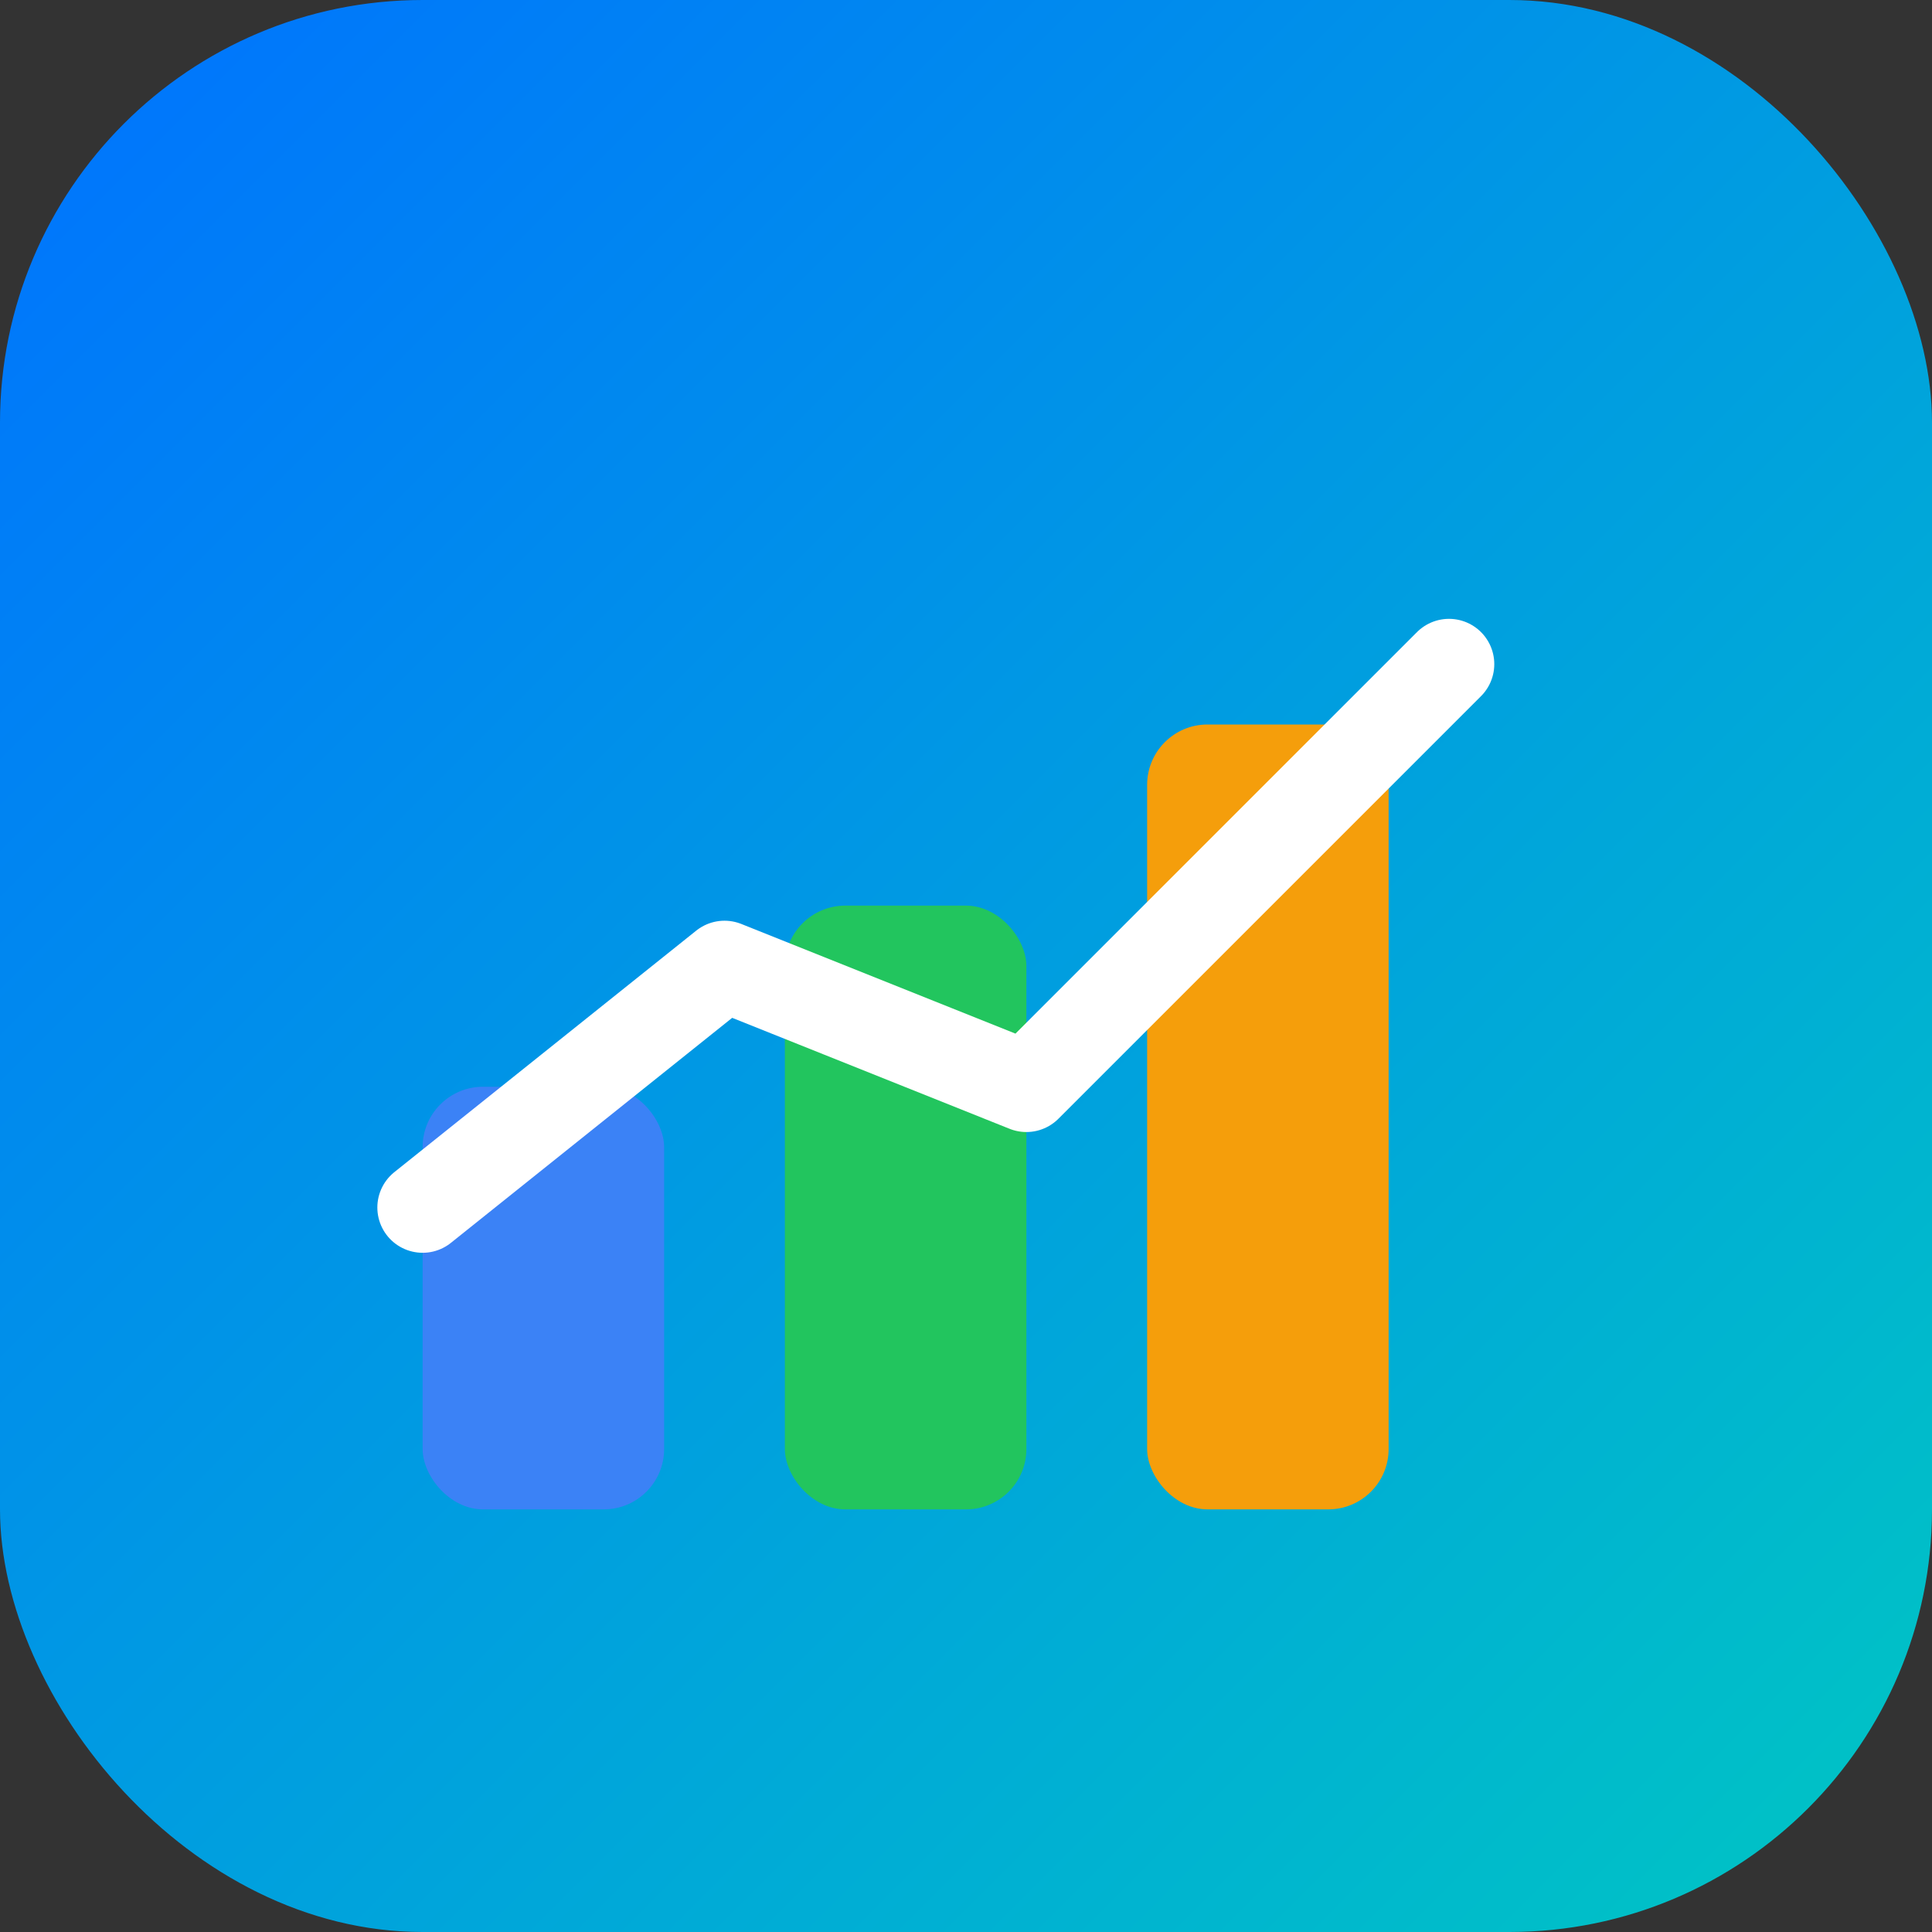
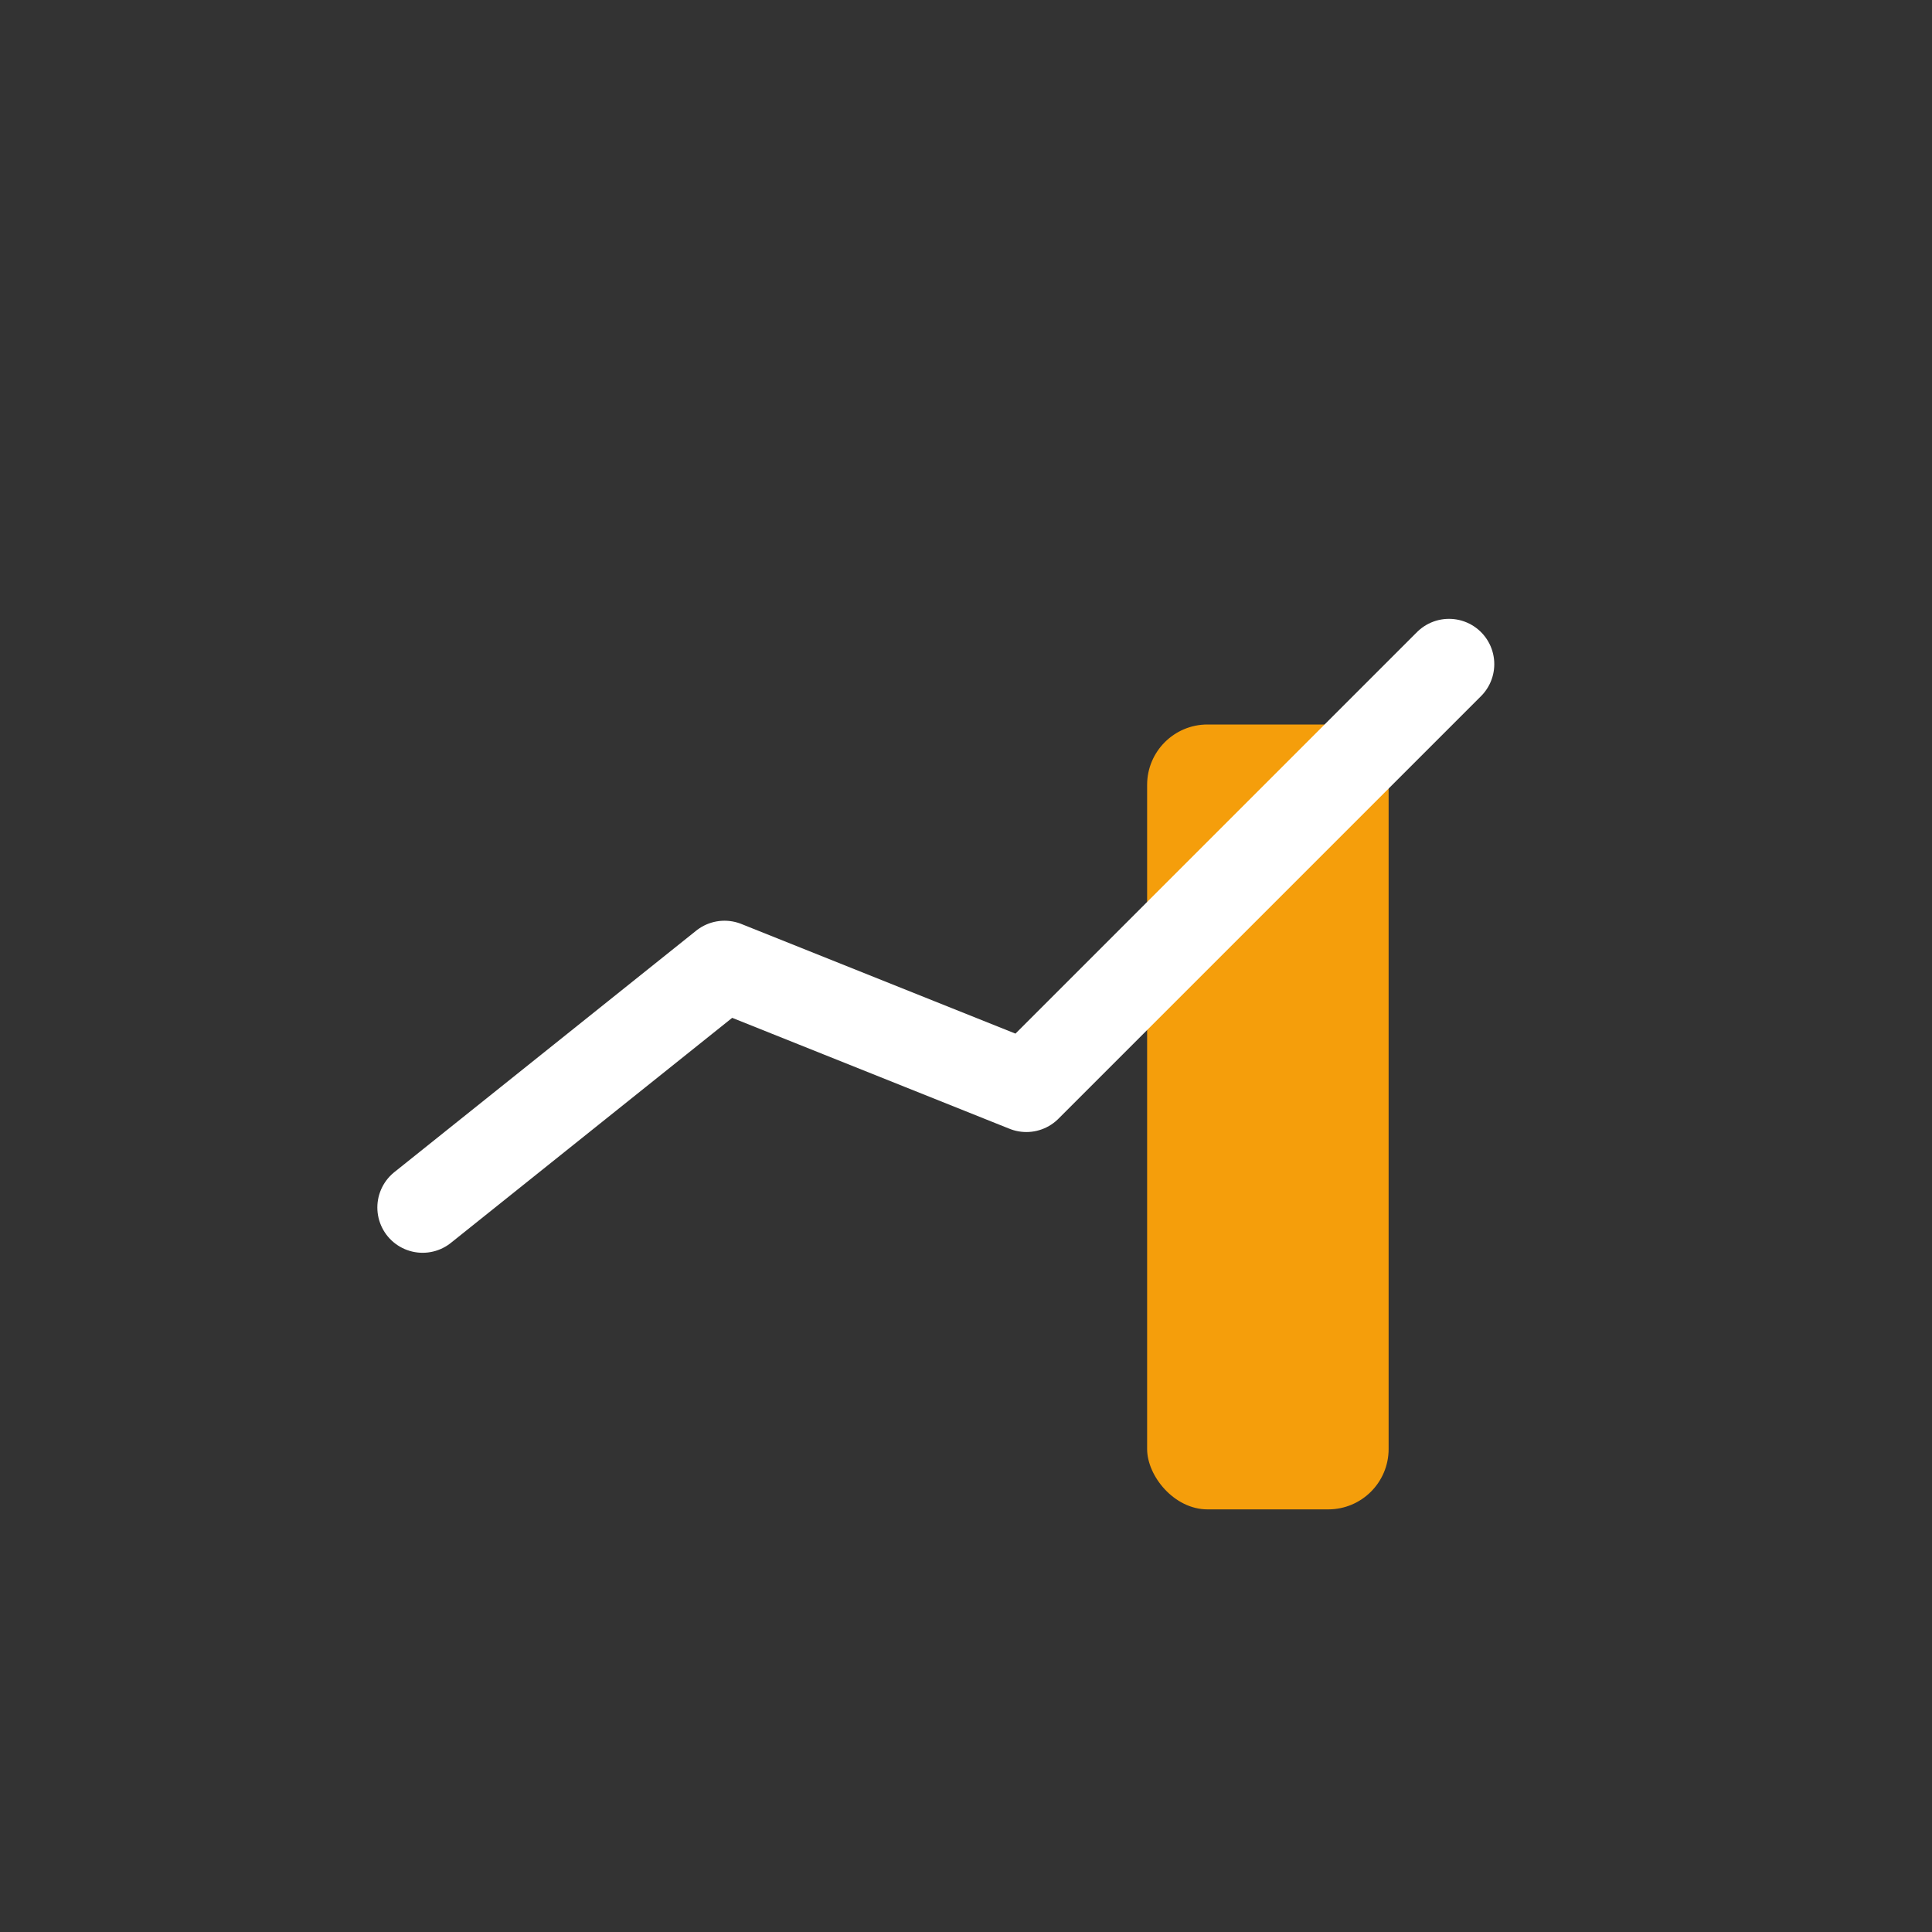
<svg xmlns="http://www.w3.org/2000/svg" width="64" height="64" viewBox="0 0 64 64" fill="none">
  <rect x="0" y="0" width="64" height="64" fill="#333333" stroke="none" />
-   <rect rx="14" width="64" height="64" fill="url(#g)" />
-   <rect x="14" y="36" width="8" height="14" rx="2" fill="#3B82F6" />
-   <rect x="26" y="30" width="8" height="20" rx="2" fill="#22C55E" />
  <rect x="38" y="24" width="8" height="26" rx="2" fill="#F59E0B" />
  <path d="M14 40 L24 32 L34 36 L48 22" stroke="white" stroke-width="3" stroke-linecap="round" stroke-linejoin="round" />
  <defs>
    <linearGradient id="g" x1="0" y1="0" x2="64" y2="64" gradientUnits="userSpaceOnUse">
      <stop stop-color="#0072FF" />
      <stop offset="1" stop-color="#00C6C3" />
    </linearGradient>
  </defs>
</svg>